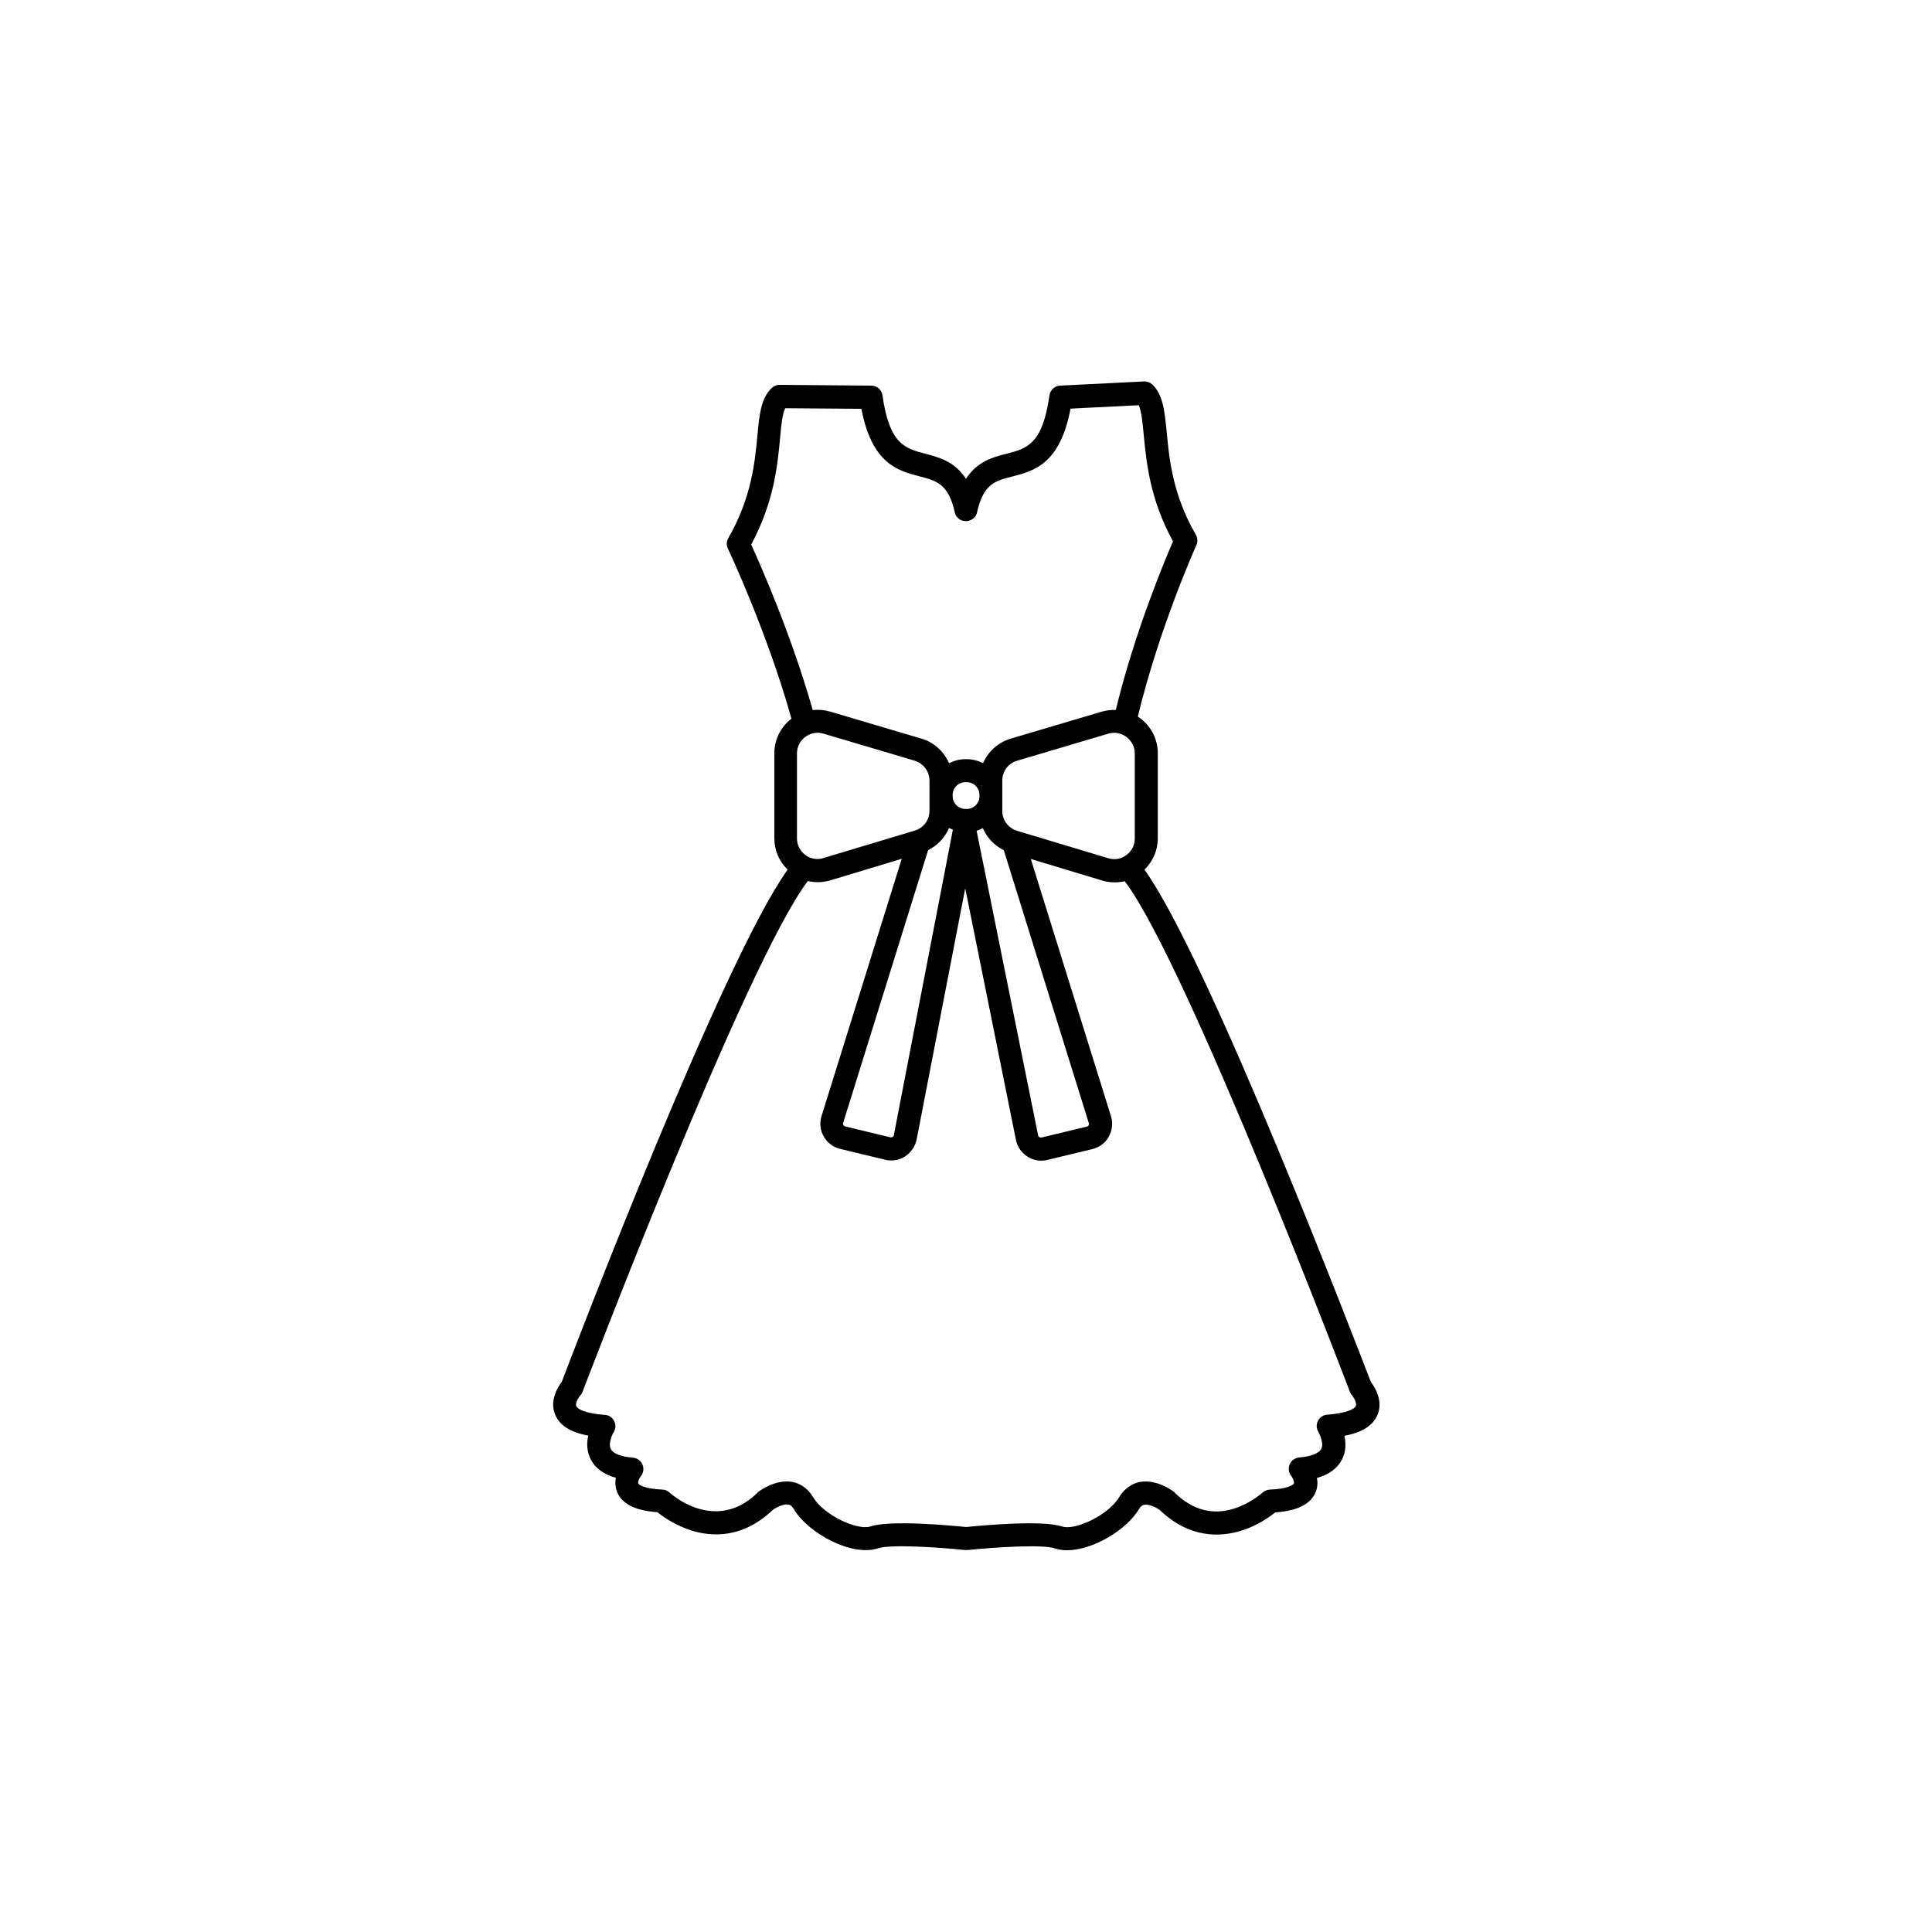
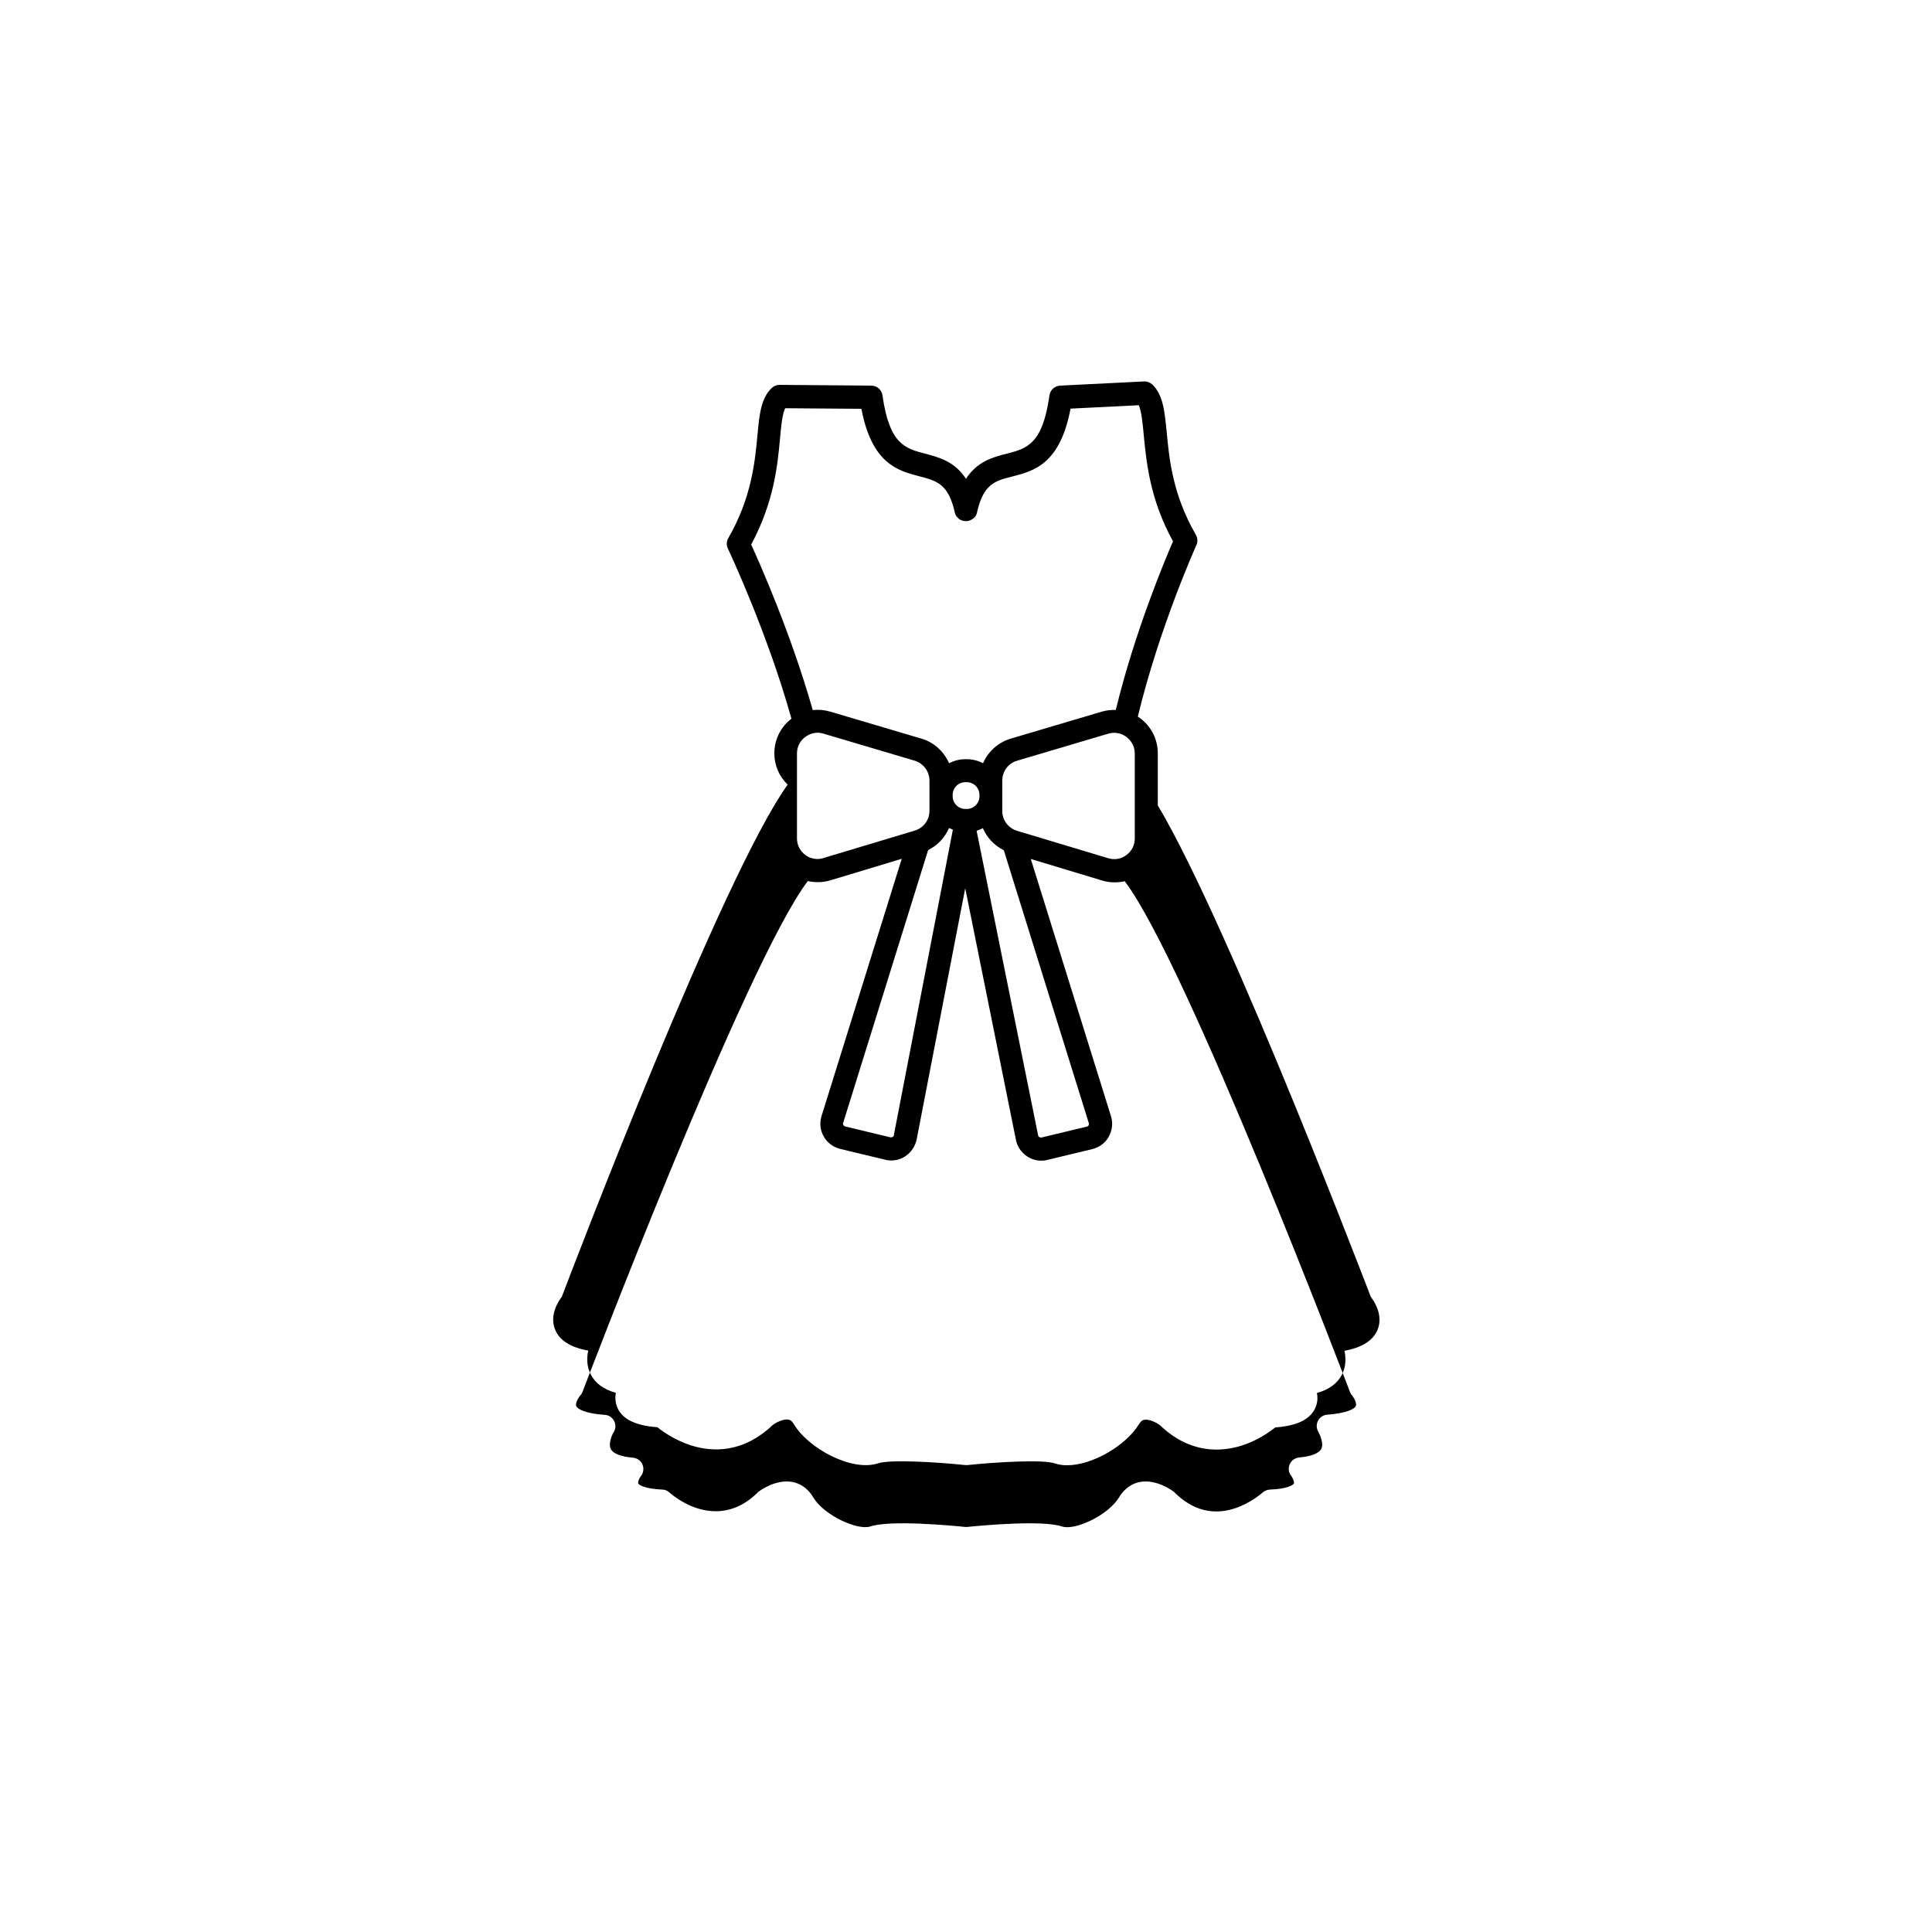
<svg xmlns="http://www.w3.org/2000/svg" fill="#000000" width="800px" height="800px" version="1.1" viewBox="144 144 512 512">
-   <path d="m447.3 374.46c2.215-2.168 3.527-5.09 3.527-8.312v-22.52c0-3.68-1.715-7.055-4.637-9.27-0.203-0.152-0.453-0.301-0.656-0.453 5.691-23.629 15.418-45.191 15.516-45.445 0.402-0.906 0.352-1.914-0.152-2.769-6.144-10.629-7.055-20.152-7.707-27.156-0.555-5.543-0.957-9.926-3.828-12.645-0.605-0.555-1.41-0.855-2.215-0.805l-22.168 1.109c-1.461 0.051-2.672 1.16-2.871 2.621-1.812 12.949-5.996 14.055-11.336 15.418-3.578 0.906-7.758 2.016-10.781 6.648-3.023-4.637-7.203-5.691-10.781-6.648-5.289-1.359-9.523-2.469-11.336-15.418-0.203-1.512-1.461-2.621-2.973-2.621l-24.285-0.203c-0.805 0-1.512 0.301-2.066 0.805-2.871 2.672-3.324 7.055-3.828 12.645-0.656 6.953-1.562 16.473-7.707 27.156-0.504 0.855-0.555 1.914-0.102 2.82 0.102 0.203 10.43 22.117 16.828 45.039-2.871 2.215-4.535 5.543-4.535 9.168v22.52c0 3.176 1.258 6.144 3.527 8.312-17.23 24.031-56.477 126.86-59.852 135.73-1.008 1.309-3.324 4.938-1.762 8.715 1.16 2.82 4.031 4.684 8.766 5.543-0.402 1.863-0.453 4.133 0.656 6.297 1.211 2.367 3.426 3.981 6.648 4.887-0.203 1.258-0.152 2.621 0.453 4.031 1.41 3.023 4.887 4.684 10.578 5.09 1.461 1.211 4.734 3.477 8.969 4.836 5.492 1.715 13.652 2.168 21.664-5.492 0.855-0.605 2.769-1.613 4.082-1.359 0.352 0.051 0.855 0.25 1.41 1.16 3.879 6.5 15.418 12.695 22.32 10.43 3.273-1.109 15.922-0.301 23.125 0.453h0.301 0.301c7.758-0.805 20.051-1.512 23.125-0.453 1.008 0.352 2.117 0.504 3.273 0.504 6.801 0 15.719-5.34 19.043-10.883 0.555-0.906 1.008-1.109 1.41-1.16 1.309-0.25 3.223 0.754 4.082 1.359 7.961 7.656 16.172 7.203 21.664 5.492 4.231-1.309 7.457-3.629 8.969-4.836 5.691-0.402 9.168-2.066 10.578-5.09 0.656-1.41 0.707-2.82 0.453-4.031 3.223-0.906 5.441-2.519 6.648-4.887 1.109-2.168 1.059-4.434 0.656-6.297 4.684-0.855 7.559-2.719 8.766-5.543 1.562-3.777-0.754-7.406-1.762-8.715-3.473-8.914-42.77-111.74-60-135.77zm-5.641-3.328c-1.211 0.605-2.621 0.707-3.981 0.301l-24.133-7.254c-2.316-0.707-3.93-2.82-3.93-5.238v-8.109c0-2.418 1.613-4.586 3.93-5.238l24.133-7.152c1.664-0.504 3.426-0.203 4.836 0.855 1.41 1.059 2.215 2.672 2.215 4.383v22.52c0 1.762-0.805 3.375-2.215 4.383-0.25 0.203-0.504 0.352-0.805 0.504 0-0.004-0.051-0.004-0.051 0.047zm-83.332 0c-0.051 0-0.051-0.051-0.102-0.051-0.25-0.152-0.555-0.301-0.805-0.504-1.41-1.059-2.215-2.672-2.215-4.383v-22.52c0-1.762 0.805-3.375 2.215-4.383 0.957-0.707 2.117-1.109 3.273-1.109 0.504 0 1.059 0.102 1.562 0.25l24.133 7.152c2.316 0.707 3.93 2.871 3.93 5.238v8.066c0 2.418-1.562 4.535-3.93 5.238l-24.133 7.254c-1.309 0.457-2.668 0.305-3.93-0.25zm31.641-1.863c2.519-1.211 4.434-3.324 5.543-5.844 0.352 0.152 0.656 0.301 1.008 0.453l-15.617 80.812v0.102c-0.051 0.25-0.203 0.453-0.352 0.504-0.152 0.102-0.352 0.152-0.605 0.102l-11.941-2.871c-0.25-0.051-0.402-0.25-0.504-0.352-0.051-0.152-0.152-0.352-0.051-0.605zm13.602-14.258c0 1.863-1.512 3.375-3.375 3.375h-0.352c-1.863 0-3.375-1.512-3.375-3.375v-0.352c0-1.863 1.512-3.375 3.375-3.375h0.352c1.863 0 3.375 1.512 3.375 3.375zm0.906 8.465c1.059 2.519 3.023 4.586 5.543 5.844l22.52 72.297c0.102 0.25 0 0.453-0.051 0.605-0.051 0.152-0.203 0.301-0.504 0.352l-11.941 2.871c-0.25 0.051-0.453 0-0.605-0.102-0.152-0.102-0.301-0.25-0.352-0.504v-0.102l-16.273-80.559c0.609-0.25 1.164-0.453 1.664-0.703zm-53.754-103.38c0.301-3.375 0.605-6.348 1.359-7.91l20.203 0.152c2.769 14.609 9.723 16.426 15.367 17.887 4.586 1.211 7.656 1.965 9.371 9.523v0.051c0 0.051 0.051 0.102 0.051 0.203 0 0.051 0.051 0.102 0.051 0.102 0 0.051 0.051 0.102 0.051 0.152s0.051 0.102 0.051 0.152c0 0.051 0.051 0.102 0.051 0.102 0.051 0.051 0.051 0.102 0.102 0.152 0 0.051 0.051 0.051 0.051 0.102 0.051 0.051 0.051 0.102 0.102 0.152l0.102 0.102c0.051 0.051 0.051 0.102 0.102 0.102l0.203 0.203c0.051 0.051 0.102 0.051 0.102 0.102l0.102 0.102c0.051 0.051 0.102 0.051 0.152 0.102 0.051 0 0.051 0.051 0.102 0.051 0.051 0.051 0.102 0.051 0.152 0.102 0.051 0 0.102 0.051 0.102 0.051 0.051 0 0.102 0.051 0.152 0.051 0.051 0 0.102 0.051 0.152 0.051s0.102 0.051 0.102 0.051c0.051 0 0.102 0.051 0.203 0.051h0.051 0.051c0.051 0 0.152 0 0.203 0.051h0.102 0.203 0.102 0.152 0.152 0.152c0.051 0 0.102 0 0.152-0.051h0.051 0.051c0.051 0 0.102-0.051 0.152-0.051 0.051 0 0.102-0.051 0.152-0.051s0.102-0.051 0.102-0.051c0.051 0 0.102-0.051 0.152-0.051 0.051 0 0.051-0.051 0.102-0.051 0.051-0.051 0.102-0.051 0.152-0.102 0.051 0 0.051-0.051 0.102-0.051 0.051-0.051 0.102-0.051 0.152-0.102 0.051 0 0.051-0.051 0.102-0.051 0.051-0.051 0.102-0.102 0.152-0.102l0.102-0.102c0.051-0.051 0.051-0.051 0.102-0.102 0.051-0.051 0.051-0.051 0.102-0.102l0.102-0.102c0.051-0.051 0.051-0.102 0.102-0.152 0-0.051 0.051-0.051 0.051-0.102 0.051-0.051 0.051-0.102 0.102-0.152 0-0.051 0.051-0.102 0.051-0.102 0-0.051 0.051-0.102 0.051-0.152s0.051-0.102 0.051-0.152c0-0.051 0.051-0.102 0.051-0.102 0-0.051 0.051-0.102 0.051-0.203v-0.051c1.715-7.559 4.734-8.363 9.371-9.523 5.691-1.461 12.645-3.273 15.418-17.984l18.086-0.906c0.707 1.613 1.008 4.535 1.309 7.859 0.707 7.203 1.613 17.027 7.758 28.215-2.266 5.238-10.176 24.133-15.164 44.688-1.258-0.051-2.519 0.102-3.727 0.453l-24.133 7.152c-3.324 1.008-5.996 3.426-7.305 6.5-1.309-0.656-2.769-1.059-4.332-1.059h-0.352c-1.562 0-3.023 0.402-4.332 1.059-1.359-3.074-3.981-5.543-7.305-6.5l-24.133-7.152c-1.562-0.453-3.125-0.605-4.684-0.402-5.594-19.75-13.906-38.641-16.324-43.883 6.043-11.238 7-21.012 7.656-28.219zm152.6 256.49c-0.301 0.707-2.168 1.914-7.559 2.316-1.059 0.051-2.016 0.707-2.469 1.613-0.504 0.957-0.453 2.066 0.102 2.973 0.301 0.555 1.512 3.023 0.754 4.484-0.605 1.16-2.719 2.016-5.793 2.266-1.109 0.102-2.117 0.754-2.57 1.812-0.453 1.059-0.301 2.215 0.402 3.074 0.453 0.605 0.855 1.664 0.707 2.016-0.203 0.402-1.715 1.461-6.348 1.613-0.707 0.051-1.41 0.301-1.965 0.805-0.051 0.051-3.125 2.82-7.508 4.231-5.742 1.812-11.035 0.402-15.719-4.18l-0.25-0.25c-0.453-0.352-4.637-3.426-9.02-2.621-1.562 0.301-3.828 1.258-5.492 4.031-2.922 4.836-11.789 8.918-15.164 7.758-5.289-1.762-21.41-0.25-25.391 0.152-3.981-0.402-20.102-1.914-25.391-0.152-3.375 1.109-12.293-2.922-15.164-7.758-1.664-2.769-3.879-3.727-5.492-4.031-4.383-0.805-8.566 2.266-9.02 2.621-0.102 0.051-0.203 0.152-0.25 0.25-3.777 3.68-7.609 4.887-11.082 4.887-6.699 0-11.84-4.637-12.191-4.938-0.555-0.504-1.211-0.805-1.965-0.805-4.684-0.203-6.195-1.258-6.348-1.613-0.152-0.352 0.25-1.41 0.707-1.965 0.707-0.855 0.855-2.066 0.402-3.074-0.453-1.059-1.461-1.715-2.57-1.812-3.074-0.25-5.188-1.059-5.793-2.266-0.707-1.309 0.203-3.629 0.754-4.484 0.555-0.906 0.605-2.016 0.102-2.973-0.504-0.957-1.41-1.562-2.469-1.613-5.34-0.352-7.254-1.613-7.559-2.316-0.301-0.656 0.453-2.117 1.109-2.871 0.25-0.25 0.402-0.605 0.555-0.906 0.453-1.16 43.176-113.56 59.703-135.38 0.855 0.203 1.762 0.301 2.672 0.301 1.109 0 2.266-0.152 3.375-0.504l18.844-5.691-21.262 68.215c-0.555 1.812-0.352 3.777 0.605 5.391 0.906 1.664 2.519 2.82 4.332 3.273l11.941 2.871c0.504 0.152 1.059 0.203 1.613 0.203 1.359 0 2.672-0.402 3.777-1.16 1.562-1.059 2.621-2.719 2.973-4.535l12.848-66.453 13.402 66.504c0.301 1.863 1.41 3.477 2.973 4.535 1.109 0.754 2.469 1.16 3.777 1.16 0.555 0 1.059-0.051 1.613-0.203l11.941-2.871c1.812-0.453 3.426-1.613 4.332-3.273 0.906-1.664 1.16-3.629 0.605-5.391l-21.262-68.215 18.844 5.691c1.109 0.352 2.266 0.504 3.375 0.504 0.906 0 1.812-0.102 2.672-0.301 16.523 21.816 59.246 134.21 59.703 135.38 0.152 0.352 0.301 0.656 0.555 0.906 0.441 0.504 1.297 2.066 0.992 2.769z" />
+   <path d="m447.3 374.46c2.215-2.168 3.527-5.09 3.527-8.312v-22.52c0-3.68-1.715-7.055-4.637-9.27-0.203-0.152-0.453-0.301-0.656-0.453 5.691-23.629 15.418-45.191 15.516-45.445 0.402-0.906 0.352-1.914-0.152-2.769-6.144-10.629-7.055-20.152-7.707-27.156-0.555-5.543-0.957-9.926-3.828-12.645-0.605-0.555-1.41-0.855-2.215-0.805l-22.168 1.109c-1.461 0.051-2.672 1.16-2.871 2.621-1.812 12.949-5.996 14.055-11.336 15.418-3.578 0.906-7.758 2.016-10.781 6.648-3.023-4.637-7.203-5.691-10.781-6.648-5.289-1.359-9.523-2.469-11.336-15.418-0.203-1.512-1.461-2.621-2.973-2.621l-24.285-0.203c-0.805 0-1.512 0.301-2.066 0.805-2.871 2.672-3.324 7.055-3.828 12.645-0.656 6.953-1.562 16.473-7.707 27.156-0.504 0.855-0.555 1.914-0.102 2.82 0.102 0.203 10.43 22.117 16.828 45.039-2.871 2.215-4.535 5.543-4.535 9.168c0 3.176 1.258 6.144 3.527 8.312-17.23 24.031-56.477 126.86-59.852 135.73-1.008 1.309-3.324 4.938-1.762 8.715 1.16 2.82 4.031 4.684 8.766 5.543-0.402 1.863-0.453 4.133 0.656 6.297 1.211 2.367 3.426 3.981 6.648 4.887-0.203 1.258-0.152 2.621 0.453 4.031 1.41 3.023 4.887 4.684 10.578 5.09 1.461 1.211 4.734 3.477 8.969 4.836 5.492 1.715 13.652 2.168 21.664-5.492 0.855-0.605 2.769-1.613 4.082-1.359 0.352 0.051 0.855 0.25 1.41 1.16 3.879 6.5 15.418 12.695 22.32 10.43 3.273-1.109 15.922-0.301 23.125 0.453h0.301 0.301c7.758-0.805 20.051-1.512 23.125-0.453 1.008 0.352 2.117 0.504 3.273 0.504 6.801 0 15.719-5.34 19.043-10.883 0.555-0.906 1.008-1.109 1.41-1.16 1.309-0.25 3.223 0.754 4.082 1.359 7.961 7.656 16.172 7.203 21.664 5.492 4.231-1.309 7.457-3.629 8.969-4.836 5.691-0.402 9.168-2.066 10.578-5.09 0.656-1.41 0.707-2.82 0.453-4.031 3.223-0.906 5.441-2.519 6.648-4.887 1.109-2.168 1.059-4.434 0.656-6.297 4.684-0.855 7.559-2.719 8.766-5.543 1.562-3.777-0.754-7.406-1.762-8.715-3.473-8.914-42.77-111.74-60-135.77zm-5.641-3.328c-1.211 0.605-2.621 0.707-3.981 0.301l-24.133-7.254c-2.316-0.707-3.93-2.82-3.93-5.238v-8.109c0-2.418 1.613-4.586 3.93-5.238l24.133-7.152c1.664-0.504 3.426-0.203 4.836 0.855 1.41 1.059 2.215 2.672 2.215 4.383v22.52c0 1.762-0.805 3.375-2.215 4.383-0.25 0.203-0.504 0.352-0.805 0.504 0-0.004-0.051-0.004-0.051 0.047zm-83.332 0c-0.051 0-0.051-0.051-0.102-0.051-0.25-0.152-0.555-0.301-0.805-0.504-1.41-1.059-2.215-2.672-2.215-4.383v-22.52c0-1.762 0.805-3.375 2.215-4.383 0.957-0.707 2.117-1.109 3.273-1.109 0.504 0 1.059 0.102 1.562 0.25l24.133 7.152c2.316 0.707 3.93 2.871 3.93 5.238v8.066c0 2.418-1.562 4.535-3.93 5.238l-24.133 7.254c-1.309 0.457-2.668 0.305-3.93-0.25zm31.641-1.863c2.519-1.211 4.434-3.324 5.543-5.844 0.352 0.152 0.656 0.301 1.008 0.453l-15.617 80.812v0.102c-0.051 0.25-0.203 0.453-0.352 0.504-0.152 0.102-0.352 0.152-0.605 0.102l-11.941-2.871c-0.25-0.051-0.402-0.25-0.504-0.352-0.051-0.152-0.152-0.352-0.051-0.605zm13.602-14.258c0 1.863-1.512 3.375-3.375 3.375h-0.352c-1.863 0-3.375-1.512-3.375-3.375v-0.352c0-1.863 1.512-3.375 3.375-3.375h0.352c1.863 0 3.375 1.512 3.375 3.375zm0.906 8.465c1.059 2.519 3.023 4.586 5.543 5.844l22.52 72.297c0.102 0.25 0 0.453-0.051 0.605-0.051 0.152-0.203 0.301-0.504 0.352l-11.941 2.871c-0.25 0.051-0.453 0-0.605-0.102-0.152-0.102-0.301-0.25-0.352-0.504v-0.102l-16.273-80.559c0.609-0.25 1.164-0.453 1.664-0.703zm-53.754-103.38c0.301-3.375 0.605-6.348 1.359-7.91l20.203 0.152c2.769 14.609 9.723 16.426 15.367 17.887 4.586 1.211 7.656 1.965 9.371 9.523v0.051c0 0.051 0.051 0.102 0.051 0.203 0 0.051 0.051 0.102 0.051 0.102 0 0.051 0.051 0.102 0.051 0.152s0.051 0.102 0.051 0.152c0 0.051 0.051 0.102 0.051 0.102 0.051 0.051 0.051 0.102 0.102 0.152 0 0.051 0.051 0.051 0.051 0.102 0.051 0.051 0.051 0.102 0.102 0.152l0.102 0.102c0.051 0.051 0.051 0.102 0.102 0.102l0.203 0.203c0.051 0.051 0.102 0.051 0.102 0.102l0.102 0.102c0.051 0.051 0.102 0.051 0.152 0.102 0.051 0 0.051 0.051 0.102 0.051 0.051 0.051 0.102 0.051 0.152 0.102 0.051 0 0.102 0.051 0.102 0.051 0.051 0 0.102 0.051 0.152 0.051 0.051 0 0.102 0.051 0.152 0.051s0.102 0.051 0.102 0.051c0.051 0 0.102 0.051 0.203 0.051h0.051 0.051c0.051 0 0.152 0 0.203 0.051h0.102 0.203 0.102 0.152 0.152 0.152c0.051 0 0.102 0 0.152-0.051h0.051 0.051c0.051 0 0.102-0.051 0.152-0.051 0.051 0 0.102-0.051 0.152-0.051s0.102-0.051 0.102-0.051c0.051 0 0.102-0.051 0.152-0.051 0.051 0 0.051-0.051 0.102-0.051 0.051-0.051 0.102-0.051 0.152-0.102 0.051 0 0.051-0.051 0.102-0.051 0.051-0.051 0.102-0.051 0.152-0.102 0.051 0 0.051-0.051 0.102-0.051 0.051-0.051 0.102-0.102 0.152-0.102l0.102-0.102c0.051-0.051 0.051-0.051 0.102-0.102 0.051-0.051 0.051-0.051 0.102-0.102l0.102-0.102c0.051-0.051 0.051-0.102 0.102-0.152 0-0.051 0.051-0.051 0.051-0.102 0.051-0.051 0.051-0.102 0.102-0.152 0-0.051 0.051-0.102 0.051-0.102 0-0.051 0.051-0.102 0.051-0.152s0.051-0.102 0.051-0.152c0-0.051 0.051-0.102 0.051-0.102 0-0.051 0.051-0.102 0.051-0.203v-0.051c1.715-7.559 4.734-8.363 9.371-9.523 5.691-1.461 12.645-3.273 15.418-17.984l18.086-0.906c0.707 1.613 1.008 4.535 1.309 7.859 0.707 7.203 1.613 17.027 7.758 28.215-2.266 5.238-10.176 24.133-15.164 44.688-1.258-0.051-2.519 0.102-3.727 0.453l-24.133 7.152c-3.324 1.008-5.996 3.426-7.305 6.5-1.309-0.656-2.769-1.059-4.332-1.059h-0.352c-1.562 0-3.023 0.402-4.332 1.059-1.359-3.074-3.981-5.543-7.305-6.5l-24.133-7.152c-1.562-0.453-3.125-0.605-4.684-0.402-5.594-19.75-13.906-38.641-16.324-43.883 6.043-11.238 7-21.012 7.656-28.219zm152.6 256.49c-0.301 0.707-2.168 1.914-7.559 2.316-1.059 0.051-2.016 0.707-2.469 1.613-0.504 0.957-0.453 2.066 0.102 2.973 0.301 0.555 1.512 3.023 0.754 4.484-0.605 1.16-2.719 2.016-5.793 2.266-1.109 0.102-2.117 0.754-2.57 1.812-0.453 1.059-0.301 2.215 0.402 3.074 0.453 0.605 0.855 1.664 0.707 2.016-0.203 0.402-1.715 1.461-6.348 1.613-0.707 0.051-1.41 0.301-1.965 0.805-0.051 0.051-3.125 2.82-7.508 4.231-5.742 1.812-11.035 0.402-15.719-4.18l-0.25-0.25c-0.453-0.352-4.637-3.426-9.02-2.621-1.562 0.301-3.828 1.258-5.492 4.031-2.922 4.836-11.789 8.918-15.164 7.758-5.289-1.762-21.41-0.25-25.391 0.152-3.981-0.402-20.102-1.914-25.391-0.152-3.375 1.109-12.293-2.922-15.164-7.758-1.664-2.769-3.879-3.727-5.492-4.031-4.383-0.805-8.566 2.266-9.02 2.621-0.102 0.051-0.203 0.152-0.25 0.25-3.777 3.68-7.609 4.887-11.082 4.887-6.699 0-11.84-4.637-12.191-4.938-0.555-0.504-1.211-0.805-1.965-0.805-4.684-0.203-6.195-1.258-6.348-1.613-0.152-0.352 0.25-1.41 0.707-1.965 0.707-0.855 0.855-2.066 0.402-3.074-0.453-1.059-1.461-1.715-2.57-1.812-3.074-0.25-5.188-1.059-5.793-2.266-0.707-1.309 0.203-3.629 0.754-4.484 0.555-0.906 0.605-2.016 0.102-2.973-0.504-0.957-1.41-1.562-2.469-1.613-5.34-0.352-7.254-1.613-7.559-2.316-0.301-0.656 0.453-2.117 1.109-2.871 0.25-0.25 0.402-0.605 0.555-0.906 0.453-1.16 43.176-113.56 59.703-135.38 0.855 0.203 1.762 0.301 2.672 0.301 1.109 0 2.266-0.152 3.375-0.504l18.844-5.691-21.262 68.215c-0.555 1.812-0.352 3.777 0.605 5.391 0.906 1.664 2.519 2.82 4.332 3.273l11.941 2.871c0.504 0.152 1.059 0.203 1.613 0.203 1.359 0 2.672-0.402 3.777-1.16 1.562-1.059 2.621-2.719 2.973-4.535l12.848-66.453 13.402 66.504c0.301 1.863 1.41 3.477 2.973 4.535 1.109 0.754 2.469 1.16 3.777 1.16 0.555 0 1.059-0.051 1.613-0.203l11.941-2.871c1.812-0.453 3.426-1.613 4.332-3.273 0.906-1.664 1.16-3.629 0.605-5.391l-21.262-68.215 18.844 5.691c1.109 0.352 2.266 0.504 3.375 0.504 0.906 0 1.812-0.102 2.672-0.301 16.523 21.816 59.246 134.21 59.703 135.38 0.152 0.352 0.301 0.656 0.555 0.906 0.441 0.504 1.297 2.066 0.992 2.769z" />
</svg>